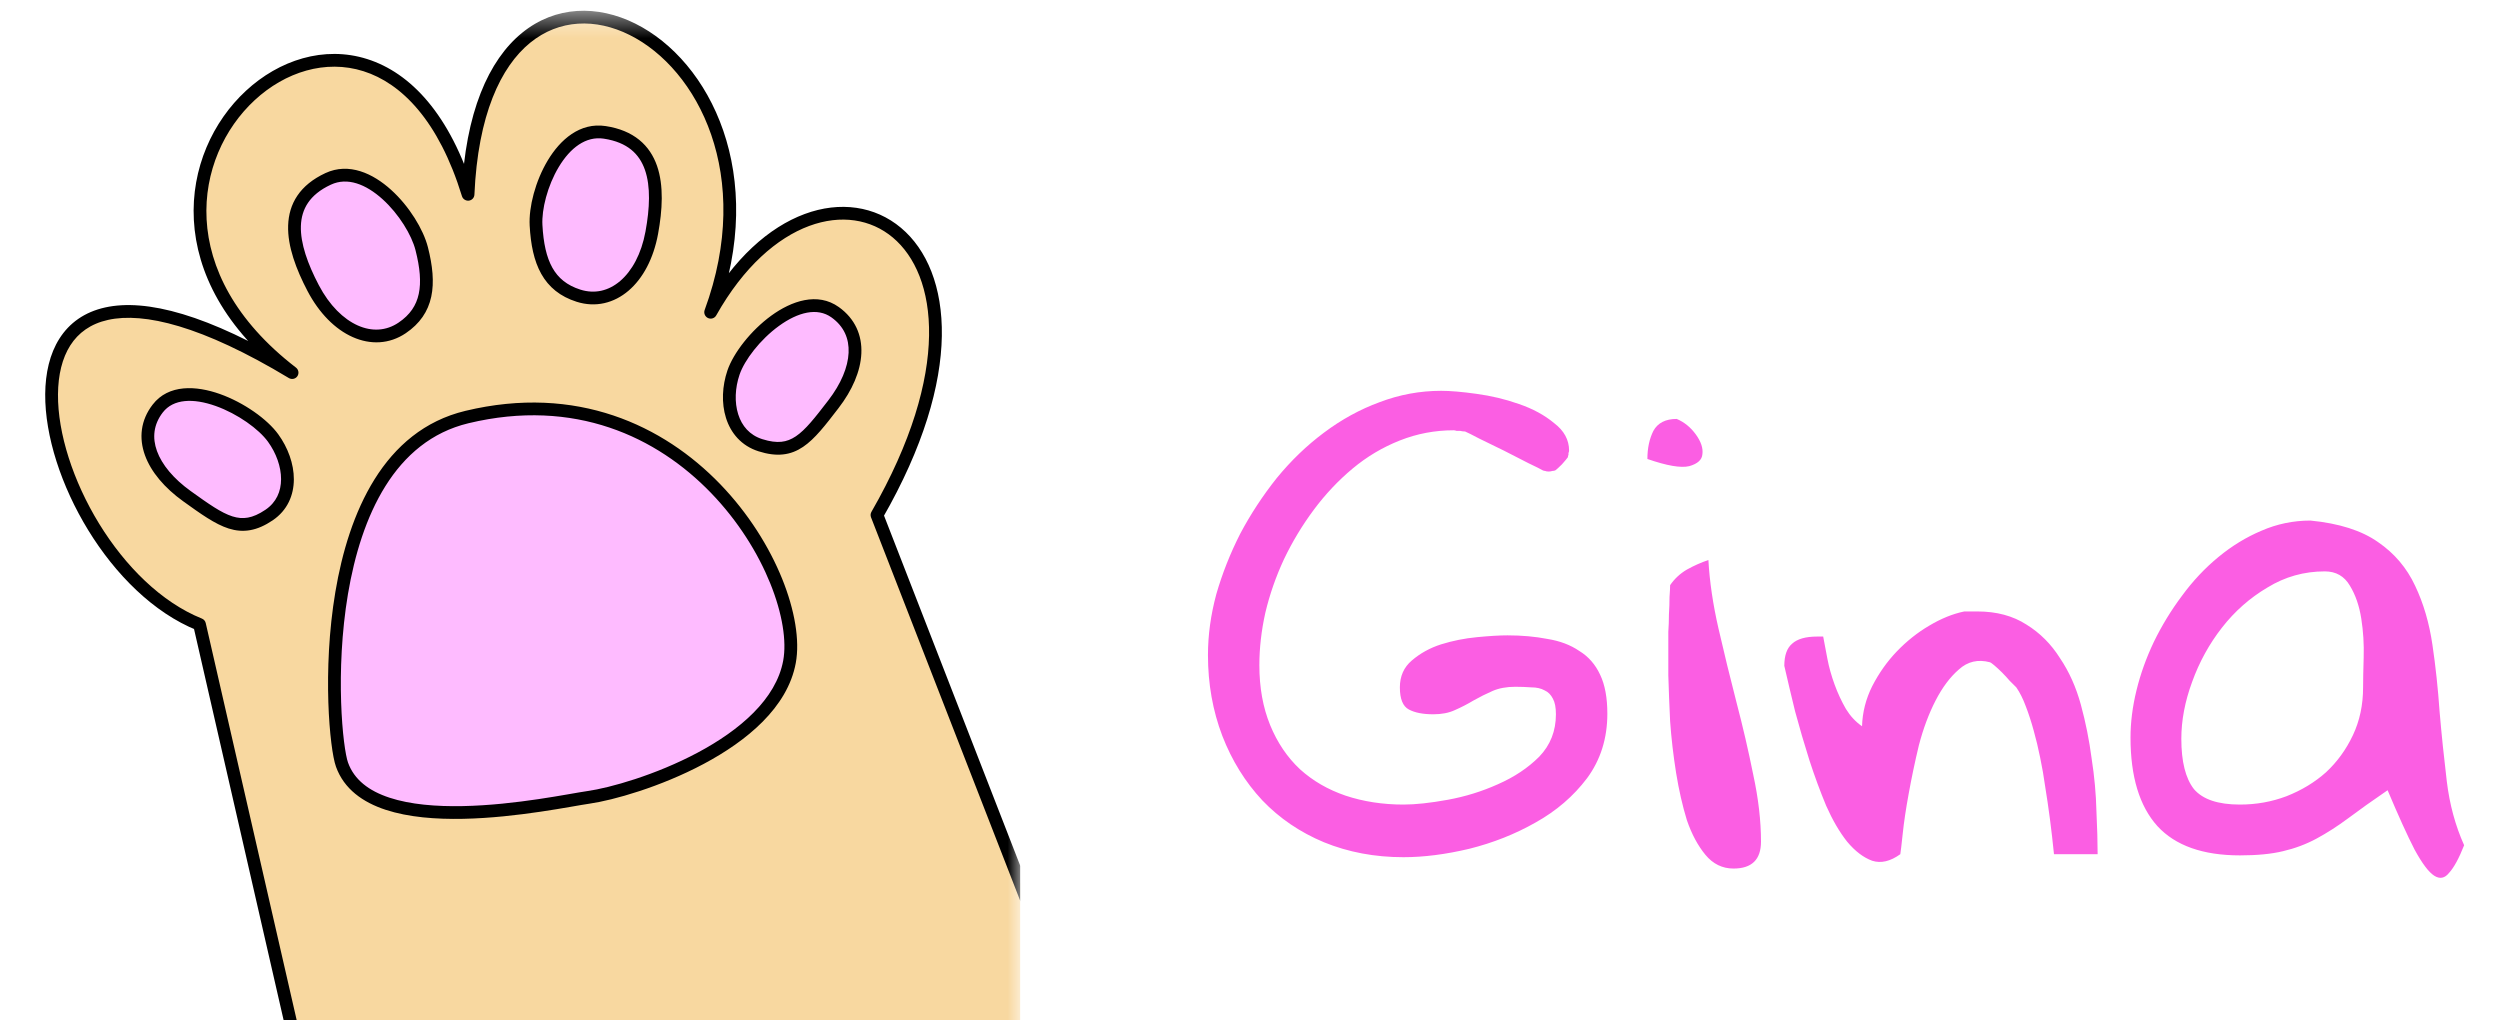
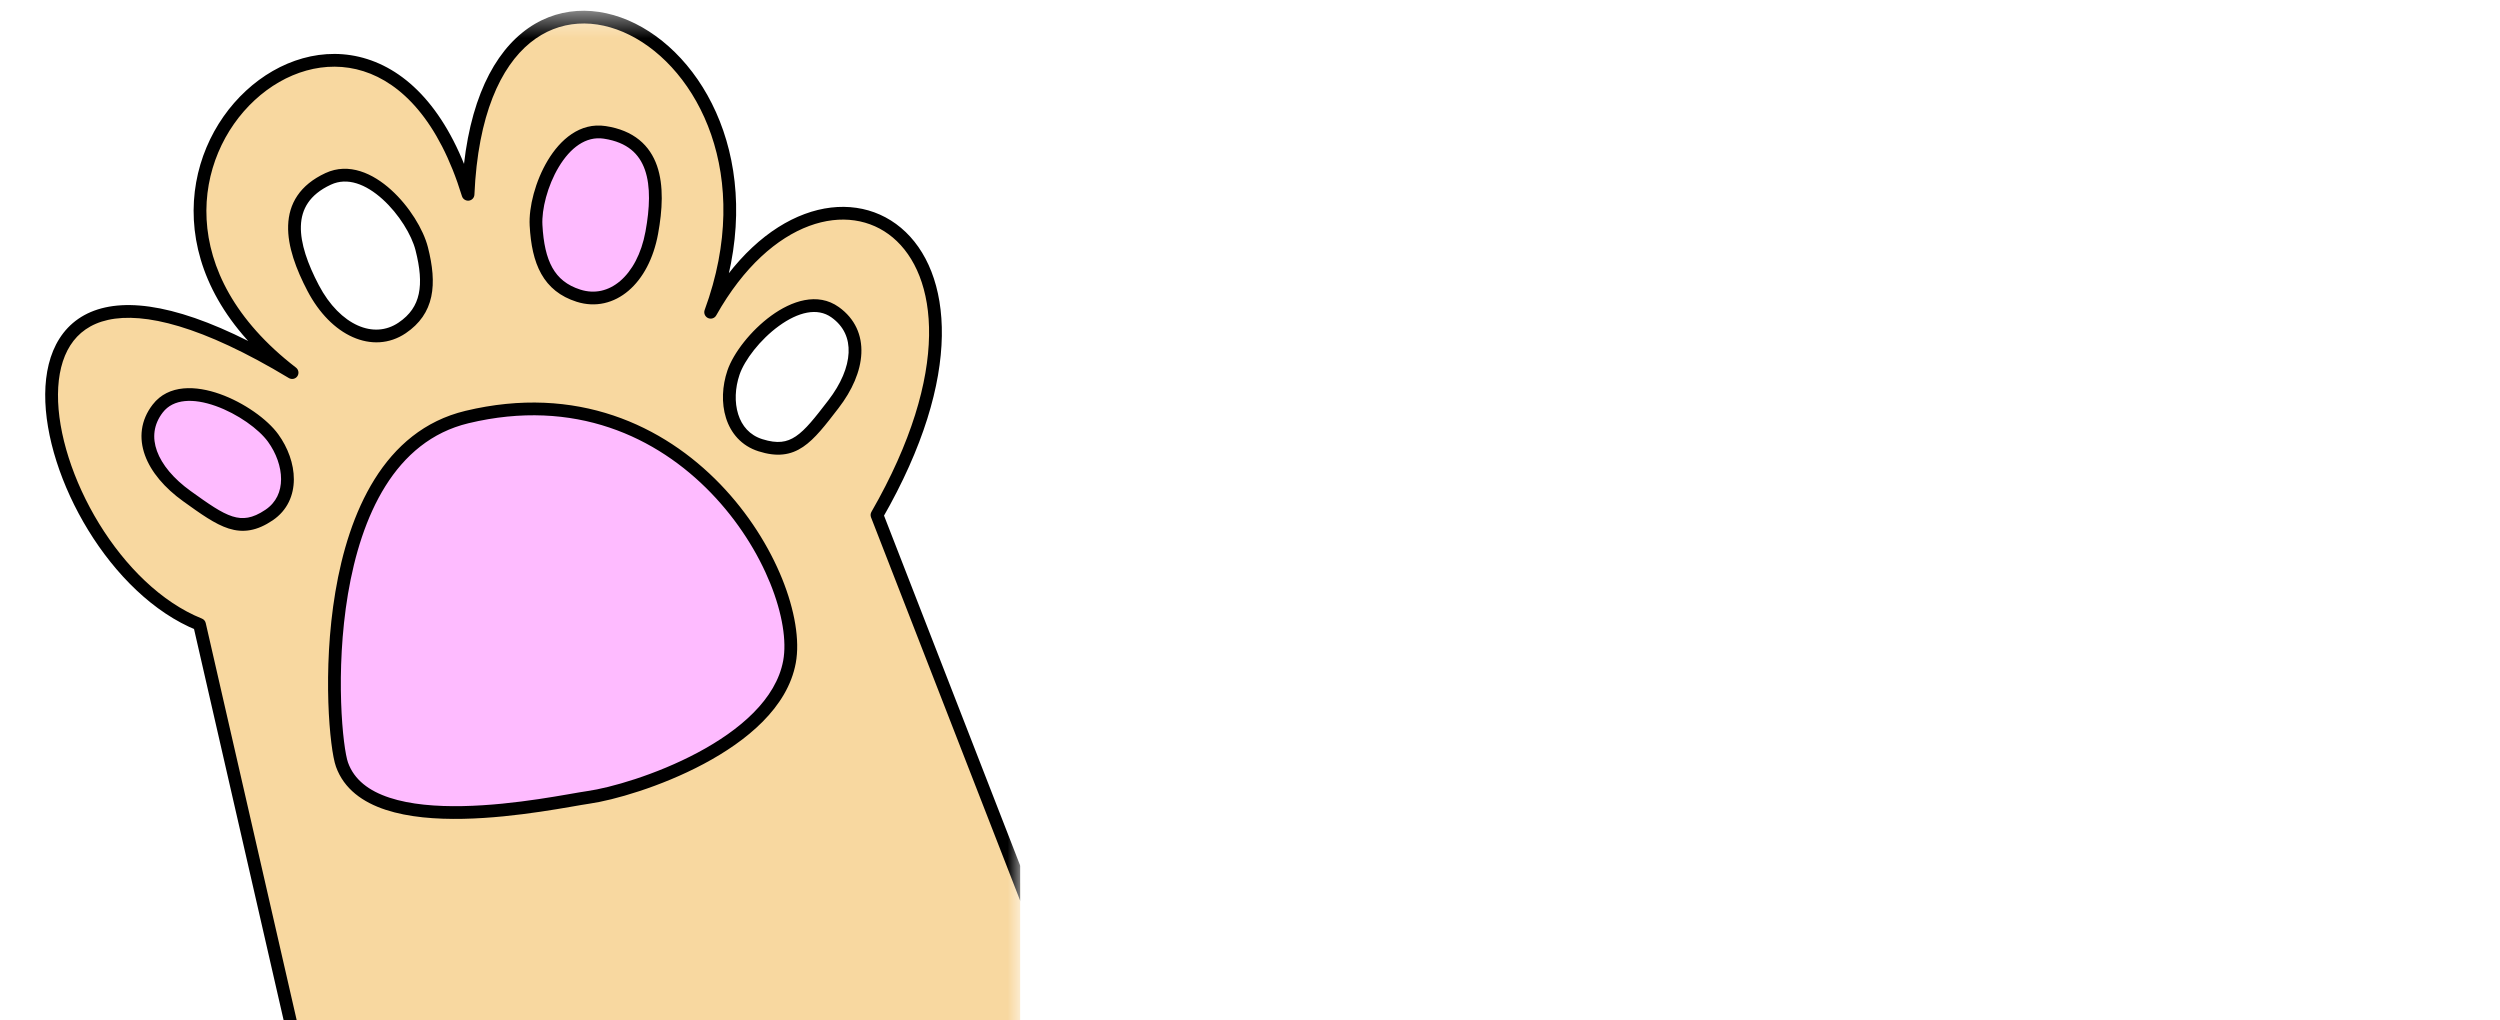
<svg xmlns="http://www.w3.org/2000/svg" width="98" height="40" viewBox="0 0 98 40" fill="none">
-   <path d="M47.352 25.68C47.352 24.898 47.461 24.102 47.68 23.289C47.914 22.477 48.227 21.688 48.617 20.922C49.023 20.156 49.5 19.43 50.047 18.742C50.609 18.055 51.227 17.461 51.898 16.961C52.586 16.445 53.312 16.047 54.078 15.766C54.859 15.469 55.664 15.32 56.492 15.32C56.852 15.32 57.312 15.359 57.875 15.438C58.453 15.516 59.008 15.648 59.539 15.836C60.086 16.023 60.547 16.273 60.922 16.586C61.312 16.883 61.508 17.242 61.508 17.664C61.508 17.695 61.5 17.727 61.484 17.758C61.484 17.773 61.484 17.797 61.484 17.828C61.469 17.859 61.461 17.891 61.461 17.922C61.43 17.969 61.352 18.062 61.227 18.203C61.102 18.328 61.016 18.406 60.969 18.438C60.938 18.453 60.898 18.461 60.852 18.461C60.805 18.477 60.758 18.484 60.711 18.484C60.648 18.484 60.602 18.477 60.57 18.461C60.539 18.461 60.508 18.453 60.477 18.438C60.398 18.391 60.211 18.297 59.914 18.156C59.617 18 59.297 17.836 58.953 17.664C58.609 17.492 58.289 17.336 57.992 17.195C57.695 17.039 57.508 16.945 57.43 16.914C57.367 16.914 57.305 16.906 57.242 16.891C57.195 16.891 57.148 16.891 57.102 16.891C57.055 16.875 57.016 16.867 56.984 16.867C56.25 16.867 55.547 17 54.875 17.266C54.203 17.531 53.586 17.898 53.023 18.367C52.461 18.836 51.953 19.375 51.5 19.984C51.047 20.594 50.656 21.242 50.328 21.93C50.016 22.602 49.773 23.297 49.602 24.016C49.445 24.719 49.367 25.406 49.367 26.078C49.367 26.953 49.508 27.734 49.789 28.422C50.07 29.109 50.461 29.688 50.961 30.156C51.461 30.609 52.055 30.953 52.742 31.188C53.445 31.422 54.203 31.539 55.016 31.539C55.484 31.539 56.062 31.477 56.75 31.352C57.438 31.227 58.094 31.023 58.719 30.742C59.359 30.461 59.898 30.102 60.336 29.664C60.773 29.211 60.992 28.656 60.992 28C60.992 27.734 60.953 27.531 60.875 27.391C60.797 27.234 60.688 27.125 60.547 27.062C60.406 26.984 60.234 26.945 60.031 26.945C59.828 26.93 59.617 26.922 59.398 26.922C59.055 26.922 58.758 26.977 58.508 27.086C58.258 27.195 58.008 27.32 57.758 27.461C57.523 27.602 57.281 27.727 57.031 27.836C56.797 27.945 56.516 28 56.188 28C55.781 28 55.461 27.938 55.227 27.812C54.992 27.688 54.875 27.398 54.875 26.945C54.875 26.508 55.031 26.156 55.344 25.891C55.672 25.609 56.055 25.398 56.492 25.258C56.945 25.117 57.414 25.023 57.898 24.977C58.383 24.93 58.781 24.906 59.094 24.906C59.656 24.906 60.18 24.953 60.664 25.047C61.148 25.125 61.562 25.281 61.906 25.516C62.266 25.734 62.539 26.047 62.727 26.453C62.914 26.844 63.008 27.352 63.008 27.977C63.008 28.945 62.742 29.789 62.211 30.508C61.68 31.211 61.008 31.789 60.195 32.242C59.398 32.695 58.531 33.039 57.594 33.273C56.672 33.492 55.812 33.602 55.016 33.602C53.891 33.602 52.852 33.406 51.898 33.016C50.961 32.625 50.156 32.078 49.484 31.375C48.812 30.656 48.289 29.812 47.914 28.844C47.539 27.859 47.352 26.805 47.352 25.68ZM65.398 25.211C65.398 25.117 65.398 24.969 65.398 24.766C65.414 24.547 65.422 24.32 65.422 24.086C65.438 23.852 65.445 23.625 65.445 23.406C65.461 23.188 65.469 23.031 65.469 22.938C65.641 22.688 65.859 22.484 66.125 22.328C66.406 22.172 66.688 22.047 66.969 21.953C67.016 22.797 67.148 23.695 67.367 24.648C67.586 25.602 67.82 26.562 68.07 27.531C68.32 28.484 68.539 29.43 68.727 30.367C68.93 31.305 69.031 32.18 69.031 32.992C69.031 33.695 68.672 34.047 67.953 34.047C67.516 34.047 67.148 33.867 66.852 33.508C66.555 33.148 66.312 32.695 66.125 32.148C65.953 31.586 65.812 30.969 65.703 30.297C65.594 29.609 65.516 28.938 65.469 28.281C65.438 27.625 65.414 27.023 65.398 26.477C65.398 25.93 65.398 25.508 65.398 25.211ZM65.727 16.422C66.023 16.547 66.273 16.75 66.477 17.031C66.68 17.312 66.766 17.57 66.734 17.805C66.719 18.023 66.547 18.18 66.219 18.273C65.891 18.352 65.344 18.258 64.578 17.992C64.578 17.57 64.656 17.203 64.812 16.891C64.984 16.578 65.289 16.422 65.727 16.422ZM69.945 26.102C69.945 25.695 70.047 25.406 70.25 25.234C70.453 25.047 70.781 24.953 71.234 24.953H71.469C71.516 25.203 71.57 25.492 71.633 25.82C71.695 26.148 71.789 26.484 71.914 26.828C72.039 27.172 72.188 27.492 72.359 27.789C72.531 28.07 72.742 28.297 72.992 28.469C73.008 27.922 73.141 27.398 73.391 26.898C73.656 26.383 73.977 25.93 74.352 25.539C74.742 25.133 75.164 24.797 75.617 24.531C76.086 24.25 76.547 24.062 77 23.969H77.516C78.266 23.969 78.906 24.141 79.438 24.484C79.969 24.812 80.406 25.25 80.75 25.797C81.109 26.328 81.383 26.938 81.57 27.625C81.758 28.312 81.898 29.016 81.992 29.734C82.102 30.438 82.164 31.125 82.18 31.797C82.211 32.453 82.227 33.016 82.227 33.484H80.516C80.422 32.547 80.305 31.648 80.164 30.789C80.117 30.445 80.055 30.086 79.977 29.711C79.898 29.32 79.812 28.961 79.719 28.633C79.625 28.289 79.523 27.977 79.414 27.695C79.305 27.398 79.18 27.148 79.039 26.945C78.977 26.883 78.891 26.797 78.781 26.688C78.688 26.578 78.586 26.469 78.477 26.359C78.367 26.25 78.266 26.156 78.172 26.078C78.078 26 78.023 25.961 78.008 25.961C77.539 25.836 77.133 25.93 76.789 26.242C76.445 26.539 76.141 26.945 75.875 27.461C75.609 27.977 75.391 28.562 75.219 29.219C75.062 29.875 74.93 30.508 74.82 31.117C74.711 31.711 74.633 32.234 74.586 32.688C74.539 33.125 74.508 33.391 74.492 33.484C74.102 33.766 73.734 33.852 73.391 33.742C73.047 33.617 72.719 33.367 72.406 32.992C72.109 32.617 71.836 32.148 71.586 31.586C71.352 31.023 71.133 30.43 70.93 29.805C70.727 29.164 70.539 28.523 70.367 27.883C70.211 27.242 70.07 26.648 69.945 26.102ZM93.594 30.977C93 31.383 92.484 31.75 92.047 32.078C91.625 32.391 91.211 32.656 90.805 32.875C90.398 33.094 89.961 33.258 89.492 33.367C89.039 33.477 88.477 33.531 87.805 33.531C86.352 33.531 85.273 33.148 84.57 32.383C83.867 31.602 83.516 30.445 83.516 28.914C83.516 28.32 83.594 27.703 83.75 27.062C83.906 26.422 84.133 25.789 84.43 25.164C84.742 24.523 85.109 23.922 85.531 23.359C85.953 22.781 86.43 22.273 86.961 21.836C87.492 21.398 88.055 21.055 88.648 20.805C89.258 20.539 89.898 20.406 90.57 20.406C91.695 20.516 92.578 20.797 93.219 21.25C93.859 21.688 94.344 22.258 94.672 22.961C95 23.648 95.227 24.422 95.352 25.281C95.477 26.125 95.57 27 95.633 27.906C95.711 28.812 95.805 29.719 95.914 30.625C96.023 31.531 96.25 32.367 96.594 33.133C96.391 33.648 96.195 34.008 96.008 34.211C95.836 34.43 95.641 34.469 95.422 34.328C95.203 34.188 94.945 33.844 94.648 33.297C94.367 32.75 94.016 31.977 93.594 30.977ZM85.508 28.961C85.508 29.852 85.672 30.508 86 30.93C86.344 31.336 86.945 31.539 87.805 31.539C88.445 31.539 89.055 31.43 89.633 31.211C90.227 30.977 90.742 30.664 91.18 30.273C91.617 29.867 91.969 29.383 92.234 28.82C92.5 28.258 92.633 27.633 92.633 26.945C92.633 26.664 92.641 26.273 92.656 25.773C92.672 25.258 92.641 24.75 92.562 24.25C92.484 23.75 92.336 23.32 92.117 22.961C91.898 22.586 91.57 22.398 91.133 22.398C90.32 22.398 89.57 22.609 88.883 23.031C88.195 23.438 87.602 23.961 87.102 24.602C86.602 25.242 86.211 25.953 85.93 26.734C85.648 27.5 85.508 28.242 85.508 28.961Z" fill="#FB5EE3" />
  <g clip-path="url(#clip0_28_28)">
    <mask id="mask0_28_28" style="mask-type:alpha" maskUnits="userSpaceOnUse" x="0" y="0" width="40" height="48">
      <rect y="0.486" width="40" height="47.514" fill="#D9D9D9" />
    </mask>
    <g mask="url(#mask0_28_28)">
      <path d="M10.707 17.17C11.408 18.139 11.557 19.509 10.546 20.191C9.42 20.95 8.722 20.45 7.327 19.449C5.932 18.448 5.346 17.101 6.182 16.015C7.219 14.669 9.92 16.083 10.707 17.17Z" fill="#FEBBFF" />
-       <path d="M16.531 9.749C16.889 11.158 16.773 12.174 15.763 12.855C14.636 13.615 13.152 12.965 12.275 11.291C11.398 9.617 11.008 7.874 12.864 7.011C14.43 6.283 16.204 8.461 16.531 9.749Z" fill="#FEBBFF" />
      <path d="M21.013 8.83C21.091 10.28 21.506 11.22 22.677 11.591C23.982 12.005 25.21 10.97 25.549 9.123C25.889 7.277 25.741 5.499 23.706 5.189C21.989 4.927 20.942 7.506 21.013 8.83Z" fill="#FEBBFF" />
-       <path d="M28.753 14.606C28.37 15.728 28.637 17.082 29.808 17.453C31.114 17.867 31.632 17.194 32.669 15.847C33.706 14.501 33.865 13.047 32.74 12.241C31.345 11.24 29.181 13.346 28.753 14.606Z" fill="#FEBBFF" />
      <path d="M13.406 29.975C14.519 33.071 21.726 31.448 23.063 31.258C24.887 30.998 30.349 29.204 30.948 25.941C31.548 22.677 26.841 14.297 18.303 16.349C12.191 17.817 12.956 28.722 13.406 29.975Z" fill="#FEBBFF" />
      <path fill-rule="evenodd" clip-rule="evenodd" d="M13.406 48.861L7.821 24.478C1.203 21.822 -2.233 6.36 11.45 14.606C1.594 7.015 14.642 -4.445 18.347 7.617C18.899 -5.05 31.808 1.489 27.858 12.241C32.255 4.422 40.76 9.093 34.378 20.191L42.555 41.208L13.406 48.861ZM10.546 20.191C11.557 19.509 11.408 18.139 10.707 17.17C9.92 16.083 7.219 14.669 6.182 16.015C5.346 17.101 5.932 18.448 7.327 19.449C8.722 20.45 9.42 20.95 10.546 20.191ZM15.763 12.855C16.773 12.174 16.889 11.158 16.531 9.749C16.204 8.461 14.43 6.283 12.864 7.011C11.008 7.874 11.398 9.617 12.275 11.291C13.152 12.965 14.636 13.615 15.763 12.855ZM22.677 11.591C21.506 11.22 21.091 10.28 21.013 8.83C20.942 7.506 21.989 4.927 23.706 5.189C25.741 5.499 25.889 7.277 25.549 9.123C25.21 10.97 23.982 12.005 22.677 11.591ZM29.808 17.453C28.637 17.082 28.37 15.728 28.753 14.606C29.181 13.346 31.345 11.24 32.74 12.241C33.865 13.047 33.706 14.501 32.669 15.847C31.632 17.194 31.114 17.867 29.808 17.453ZM23.063 31.258C21.726 31.448 14.519 33.071 13.406 29.975C12.956 28.722 12.191 17.817 18.303 16.349C26.841 14.297 31.548 22.677 30.948 25.941C30.349 29.204 24.887 30.998 23.063 31.258Z" fill="#F8D8A0" />
      <path d="M13.406 48.861L13.162 48.914C13.177 48.981 13.219 49.038 13.277 49.074C13.336 49.109 13.406 49.12 13.472 49.102L13.406 48.861ZM7.821 24.478L8.065 24.425C8.047 24.344 7.989 24.277 7.912 24.247L7.821 24.478ZM11.45 14.606L11.322 14.819C11.436 14.888 11.583 14.856 11.657 14.748C11.731 14.639 11.707 14.49 11.601 14.409L11.45 14.606ZM18.347 7.617L18.108 7.688C18.143 7.804 18.258 7.879 18.379 7.865C18.5 7.851 18.592 7.752 18.597 7.63L18.347 7.617ZM27.858 12.241L27.622 12.153C27.578 12.275 27.635 12.411 27.753 12.467C27.872 12.522 28.013 12.477 28.076 12.364L27.858 12.241ZM34.378 20.191L34.16 20.065C34.123 20.13 34.117 20.208 34.144 20.279L34.378 20.191ZM42.555 41.208L42.621 41.449C42.69 41.431 42.747 41.385 42.779 41.322C42.811 41.259 42.814 41.186 42.788 41.12L42.555 41.208ZM16.531 9.749L16.774 9.69L16.531 9.749ZM12.864 7.011L12.757 6.785L12.757 6.785L12.864 7.011ZM21.013 8.83L20.763 8.841L21.013 8.83ZM23.706 5.189L23.742 4.942L23.742 4.942L23.706 5.189ZM13.406 29.975L13.171 30.057L13.406 29.975ZM18.303 16.349L18.364 16.591L18.303 16.349ZM10.504 17.315C10.829 17.764 11.02 18.298 11.018 18.785C11.017 19.265 10.832 19.695 10.405 19.983L10.688 20.398C11.271 20.004 11.517 19.409 11.519 18.791C11.521 18.181 11.286 17.546 10.909 17.026L10.504 17.315ZM10.405 19.983C10.143 20.16 9.92 20.254 9.718 20.29C9.518 20.326 9.323 20.309 9.111 20.242C8.669 20.102 8.183 19.757 7.472 19.247L7.182 19.651C7.866 20.142 8.427 20.547 8.964 20.718C9.242 20.806 9.52 20.834 9.811 20.781C10.1 20.729 10.387 20.601 10.688 20.398L10.405 19.983ZM7.472 19.247C6.801 18.765 6.347 18.216 6.153 17.681C5.964 17.158 6.018 16.64 6.381 16.168L5.983 15.862C5.51 16.476 5.439 17.174 5.683 17.847C5.922 18.507 6.459 19.132 7.182 19.651L7.472 19.247ZM6.381 16.168C6.794 15.633 7.573 15.601 8.456 15.915C9.323 16.224 10.148 16.823 10.504 17.315L10.909 17.026C10.479 16.431 9.559 15.779 8.62 15.445C7.696 15.117 6.607 15.051 5.983 15.862L6.381 16.168ZM13.65 48.808L8.065 24.425L7.577 24.531L13.162 48.914L13.65 48.808ZM7.912 24.247C6.325 23.61 4.907 22.193 3.885 20.527C2.864 18.861 2.261 16.983 2.273 15.458C2.279 14.697 2.437 14.04 2.755 13.541C3.07 13.047 3.55 12.692 4.236 12.54C5.634 12.23 7.91 12.763 11.322 14.819L11.578 14.393C8.148 12.325 5.723 11.698 4.123 12.052C3.311 12.232 2.718 12.663 2.332 13.27C1.949 13.871 1.779 14.627 1.772 15.449C1.76 17.091 2.402 19.061 3.459 20.784C4.515 22.506 6.008 24.018 7.729 24.709L7.912 24.247ZM11.601 14.409C9.186 12.548 8.199 10.473 8.099 8.604C7.998 6.729 8.788 5.032 9.985 3.925C11.182 2.818 12.762 2.321 14.247 2.791C15.73 3.26 17.196 4.719 18.108 7.688L18.586 7.546C17.646 4.485 16.092 2.852 14.394 2.315C12.699 1.778 10.938 2.359 9.642 3.558C8.345 4.757 7.49 6.594 7.599 8.626C7.708 10.664 8.786 12.868 11.298 14.803L11.601 14.409ZM18.597 7.63C18.734 4.499 19.632 2.615 20.781 1.677C21.918 0.75 23.352 0.708 24.68 1.37C27.348 2.698 29.562 6.874 27.622 12.153L28.093 12.329C30.104 6.855 27.838 2.386 24.901 0.924C23.427 0.19 21.776 0.217 20.462 1.29C19.159 2.353 18.236 4.402 18.097 7.604L18.597 7.63ZM28.076 12.364C29.155 10.446 30.471 9.321 31.718 8.858C32.961 8.397 34.139 8.589 35 9.312C35.865 10.039 36.45 11.337 36.419 13.16C36.389 14.983 35.741 17.315 34.16 20.065L34.595 20.316C36.205 17.517 36.888 15.103 36.92 13.174C36.952 11.245 36.333 9.783 35.32 8.932C34.303 8.077 32.929 7.874 31.54 8.39C30.155 8.904 28.759 10.126 27.639 12.117L28.076 12.364ZM34.144 20.279L42.322 41.296L42.788 41.12L34.611 20.102L34.144 20.279ZM42.489 40.966L13.34 48.62L13.472 49.102L42.621 41.449L42.489 40.966ZM16.288 9.808C16.464 10.497 16.514 11.06 16.415 11.521C16.319 11.97 16.077 12.341 15.621 12.648L15.905 13.062C16.459 12.688 16.78 12.211 16.905 11.63C17.027 11.06 16.957 10.41 16.774 9.69L16.288 9.808ZM15.621 12.648C15.136 12.975 14.575 13.003 14.025 12.758C13.468 12.51 12.916 11.977 12.497 11.177L12.053 11.405C12.511 12.279 13.139 12.908 13.825 13.213C14.518 13.522 15.263 13.495 15.905 13.062L15.621 12.648ZM12.497 11.177C12.063 10.35 11.773 9.544 11.795 8.858C11.806 8.521 11.893 8.217 12.074 7.95C12.255 7.683 12.54 7.438 12.972 7.238L12.757 6.785C12.26 7.016 11.899 7.313 11.658 7.668C11.417 8.023 11.309 8.421 11.295 8.836C11.268 9.656 11.61 10.559 12.053 11.405L12.497 11.177ZM12.972 7.238C13.616 6.938 14.34 7.217 14.995 7.808C15.644 8.394 16.139 9.219 16.288 9.808L16.774 9.69C16.596 8.991 16.041 8.082 15.329 7.44C14.624 6.802 13.679 6.356 12.757 6.785L12.972 7.238ZM20.763 8.841C20.803 9.582 20.93 10.224 21.217 10.735C21.51 11.257 21.96 11.625 22.603 11.829L22.75 11.353C22.223 11.186 21.88 10.898 21.653 10.495C21.421 10.081 21.301 9.528 21.263 8.819L20.763 8.841ZM22.603 11.829C23.346 12.065 24.068 11.883 24.639 11.395C25.205 10.912 25.618 10.135 25.796 9.17L25.303 9.076C25.141 9.958 24.771 10.622 24.311 11.015C23.858 11.402 23.313 11.532 22.75 11.353L22.603 11.829ZM25.796 9.17C25.967 8.237 26.025 7.278 25.755 6.5C25.617 6.106 25.394 5.755 25.057 5.482C24.721 5.209 24.286 5.025 23.742 4.942L23.671 5.436C24.144 5.508 24.49 5.662 24.744 5.868C24.996 6.073 25.17 6.34 25.282 6.66C25.508 7.31 25.471 8.163 25.303 9.076L25.796 9.17ZM23.742 4.942C22.73 4.788 21.959 5.478 21.474 6.285C20.985 7.098 20.724 8.122 20.763 8.841L21.263 8.819C21.23 8.214 21.458 7.287 21.904 6.545C22.354 5.796 22.965 5.328 23.671 5.436L23.742 4.942ZM28.515 14.523C28.31 15.126 28.275 15.8 28.459 16.384C28.645 16.975 29.059 17.477 29.735 17.691L29.882 17.215C29.387 17.058 29.081 16.698 28.937 16.238C28.79 15.772 28.813 15.208 28.99 14.688L28.515 14.523ZM29.735 17.691C30.084 17.802 30.397 17.845 30.689 17.814C30.983 17.784 31.241 17.679 31.481 17.517C31.945 17.205 32.36 16.661 32.868 16.001L32.47 15.694C31.942 16.38 31.579 16.846 31.198 17.103C31.015 17.226 30.834 17.297 30.632 17.318C30.427 17.339 30.186 17.311 29.882 17.215L29.735 17.691ZM32.868 16.001C33.407 15.302 33.734 14.555 33.765 13.855C33.798 13.144 33.521 12.495 32.885 12.039L32.595 12.443C33.084 12.793 33.29 13.274 33.265 13.828C33.24 14.394 32.969 15.046 32.47 15.694L32.868 16.001ZM32.885 12.039C32.045 11.436 31.022 11.802 30.235 12.373C29.436 12.954 28.75 13.834 28.515 14.523L28.99 14.688C29.184 14.117 29.794 13.314 30.533 12.778C31.284 12.232 32.04 12.045 32.595 12.443L32.885 12.039ZM13.171 30.057C13.485 30.931 14.225 31.451 15.12 31.745C16.013 32.038 17.093 32.12 18.158 32.098C20.286 32.055 22.456 31.596 23.101 31.505L23.025 31.01C22.333 31.109 20.231 31.557 18.143 31.599C17.101 31.62 16.086 31.538 15.273 31.271C14.461 31.005 13.884 30.566 13.642 29.892L13.171 30.057ZM23.101 31.505C24.042 31.371 25.891 30.848 27.584 29.946C29.264 29.051 30.873 27.739 31.195 25.988L30.702 25.893C30.424 27.406 29.002 28.623 27.345 29.505C25.702 30.381 23.908 30.885 23.025 31.01L23.101 31.505ZM31.195 25.988C31.357 25.107 31.158 23.92 30.659 22.685C30.156 21.444 29.34 20.127 28.232 18.979C26.012 16.68 22.612 15.056 18.242 16.106L18.364 16.591C22.532 15.59 25.755 17.131 27.873 19.324C28.934 20.423 29.716 21.685 30.194 22.868C30.675 24.058 30.84 25.142 30.702 25.893L31.195 25.988ZM18.242 16.106C15.027 16.878 13.665 20.12 13.147 23.199C12.885 24.752 12.832 26.295 12.871 27.529C12.891 28.146 12.935 28.688 12.988 29.118C13.04 29.54 13.104 29.872 13.171 30.057L13.642 29.892C13.596 29.764 13.537 29.481 13.485 29.061C13.434 28.649 13.392 28.122 13.372 27.518C13.333 26.309 13.386 24.799 13.64 23.286C14.155 20.232 15.467 17.287 18.364 16.591L18.242 16.106Z" fill="black" />
    </g>
  </g>
  <defs>
    <clipPath id="clip0_28_28">
      <rect width="40" height="40" fill="white" />
    </clipPath>
  </defs>
</svg>